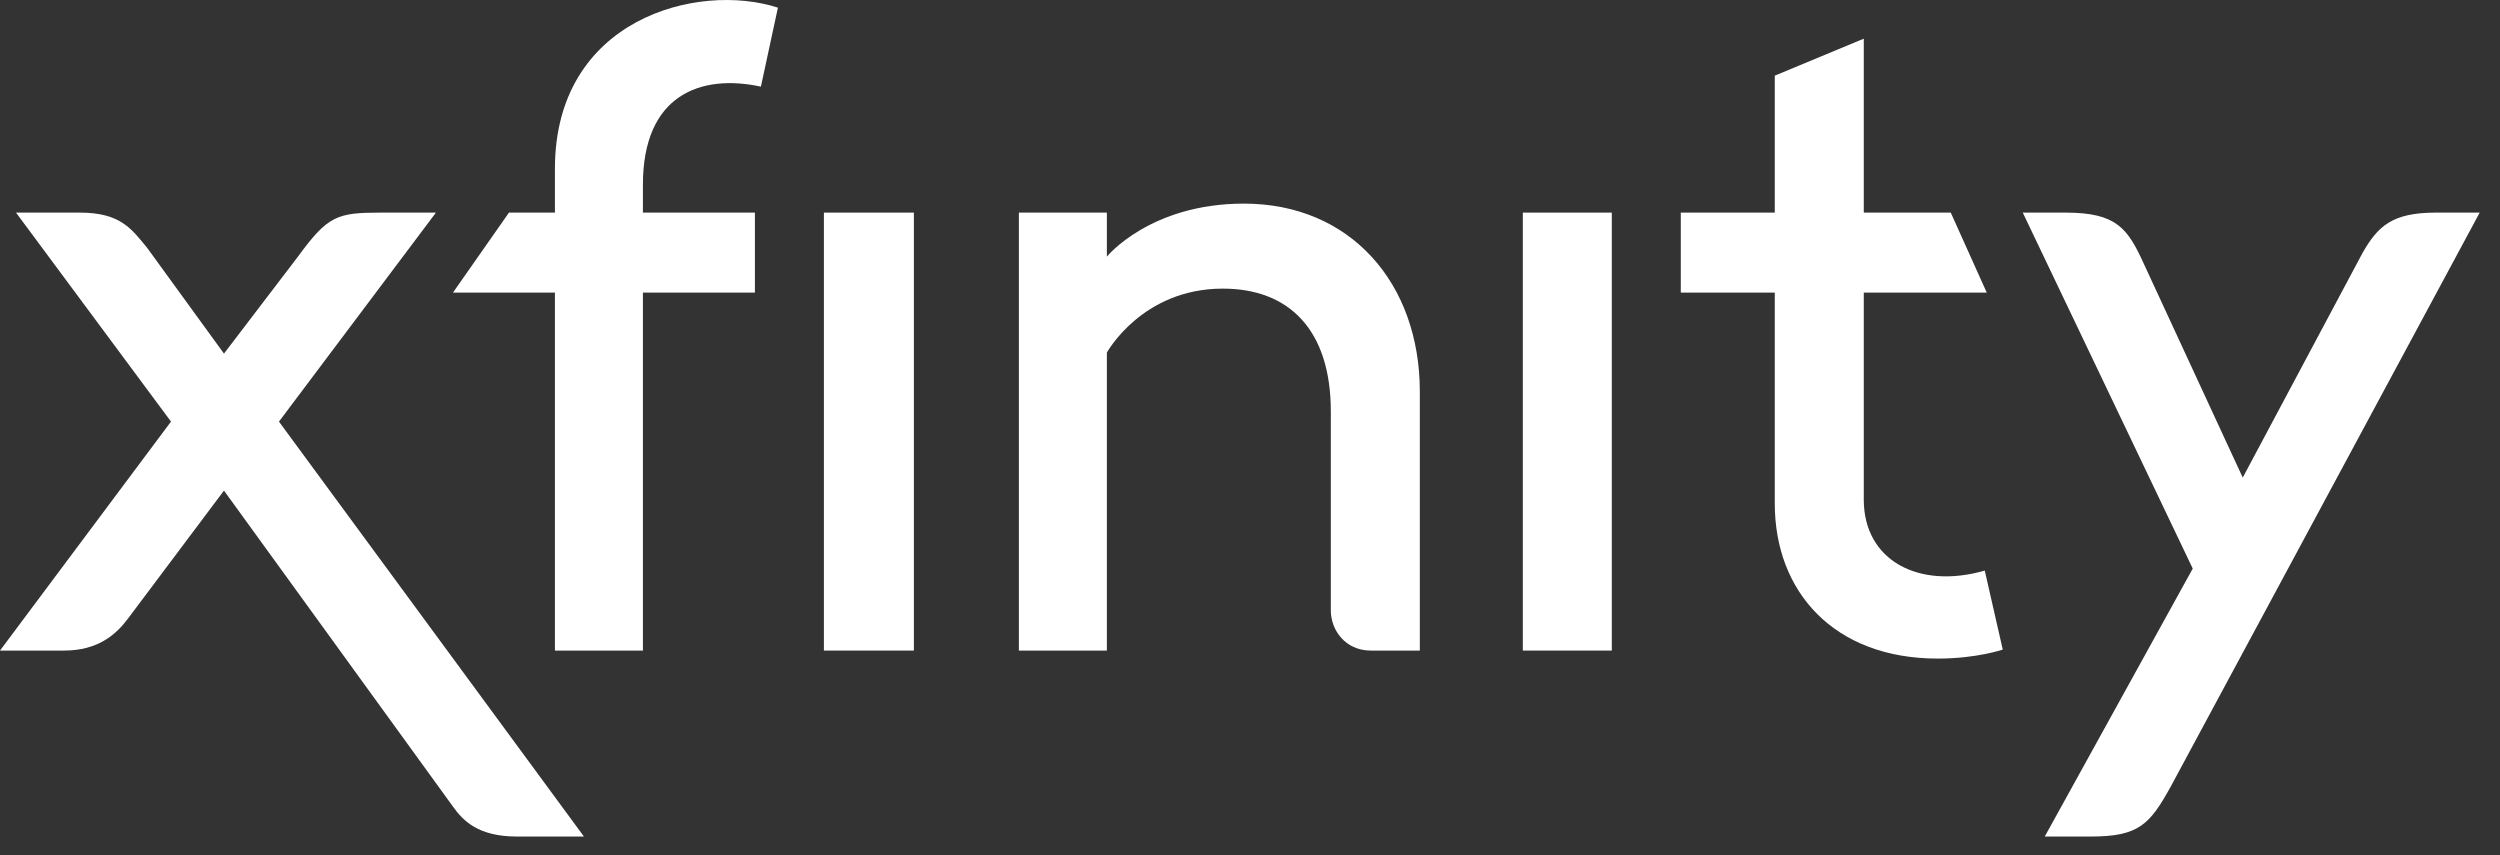
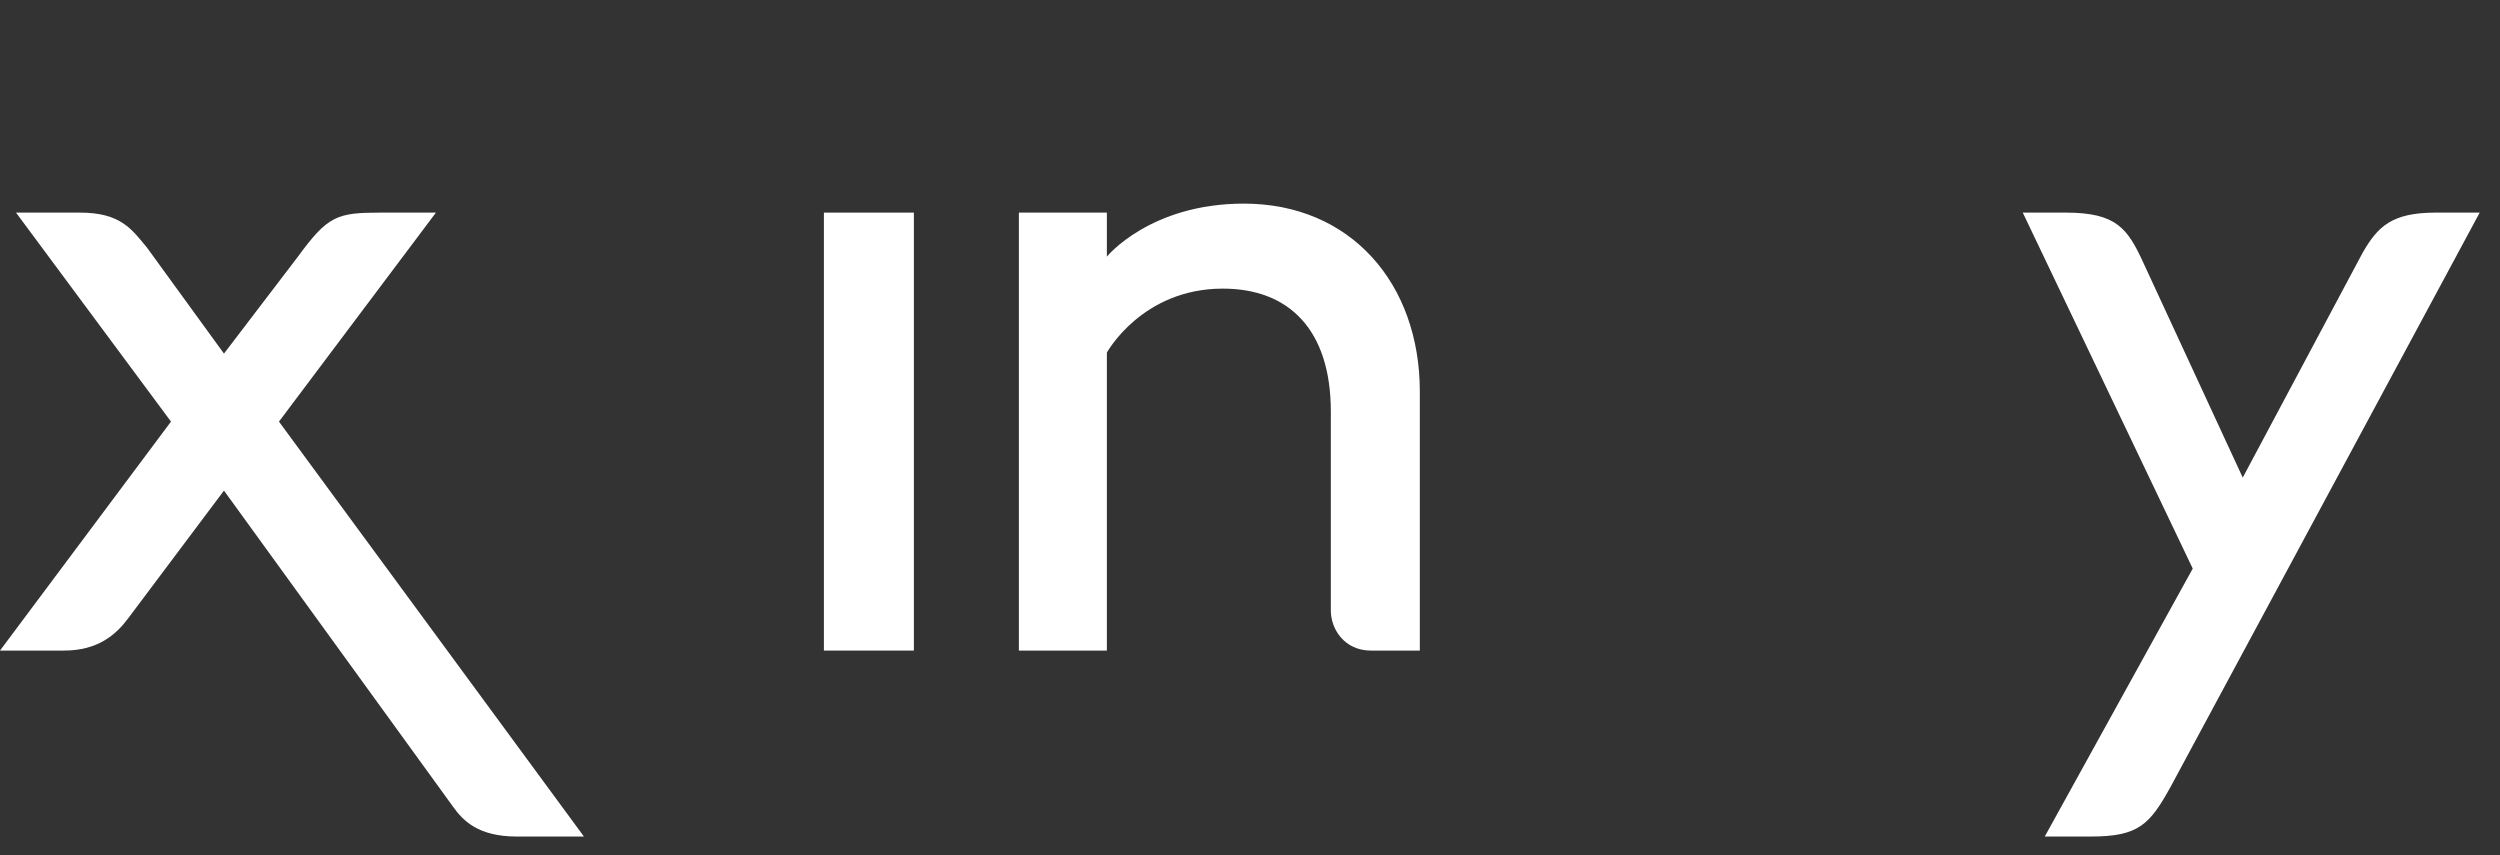
<svg xmlns="http://www.w3.org/2000/svg" width="114" height="39" viewBox="0 0 114 39" fill="none">
  <rect x="0" y="0" width="114" height="39" fill="#333333" stroke="none" />
  <path fill-rule="evenodd" clip-rule="evenodd" d="M0 29.666L7.797 19.225L0.73 9.695H3.648C5.517 9.695 6.018 10.47 6.702 11.291L10.213 16.124L13.587 11.701C14.955 9.832 15.365 9.695 17.372 9.695H19.879L12.721 19.225L26.627 38.146H23.572C21.794 38.146 21.11 37.417 20.654 36.779L10.213 22.371L5.836 28.207C5.289 28.936 4.468 29.666 2.918 29.666H0Z" fill="white" />
-   <path fill-rule="evenodd" clip-rule="evenodd" d="M29.317 29.666H25.305V13.344H20.654L23.208 9.696H25.305V7.69C25.305 0.851 31.825 -0.836 35.473 0.349L34.697 3.951C31.962 3.358 29.317 4.316 29.317 8.419V9.696H34.424V13.344H29.317V29.666Z" fill="white" />
  <path fill-rule="evenodd" clip-rule="evenodd" d="M41.673 9.695V29.666H37.57V9.695H41.673Z" fill="white" />
  <path fill-rule="evenodd" clip-rule="evenodd" d="M46.461 29.666V9.696H50.473V11.702C50.473 11.702 52.434 9.285 56.72 9.285C61.598 9.285 64.744 12.933 64.744 17.857V29.666H62.51C61.325 29.666 60.686 28.708 60.686 27.842V18.769C60.686 15.03 58.771 13.161 55.762 13.161C52.069 13.161 50.473 16.079 50.473 16.079V29.666H46.461Z" fill="white" />
-   <path fill-rule="evenodd" clip-rule="evenodd" d="M73.498 9.695V29.666H69.441V9.695H73.498Z" fill="white" />
-   <path fill-rule="evenodd" clip-rule="evenodd" d="M76.644 13.344V9.696H80.93V3.45L84.988 1.763V9.696H88.955L90.596 13.344H84.988V22.782C84.988 25.563 87.496 26.885 90.505 26.019L91.326 29.621C91.326 29.621 90.14 30.031 88.362 30.031C83.62 30.031 80.93 26.977 80.93 22.964V13.344H76.644Z" fill="white" />
  <path fill-rule="evenodd" clip-rule="evenodd" d="M92.238 9.695H94.198C96.524 9.695 97.025 10.425 97.755 12.021L102.269 21.778L107.74 11.519C108.424 10.334 109.062 9.695 111.068 9.695H113.074L98.986 35.867C98.028 37.599 97.527 38.146 95.338 38.146H93.241L99.989 25.927L92.238 9.695Z" fill="white" />
</svg>